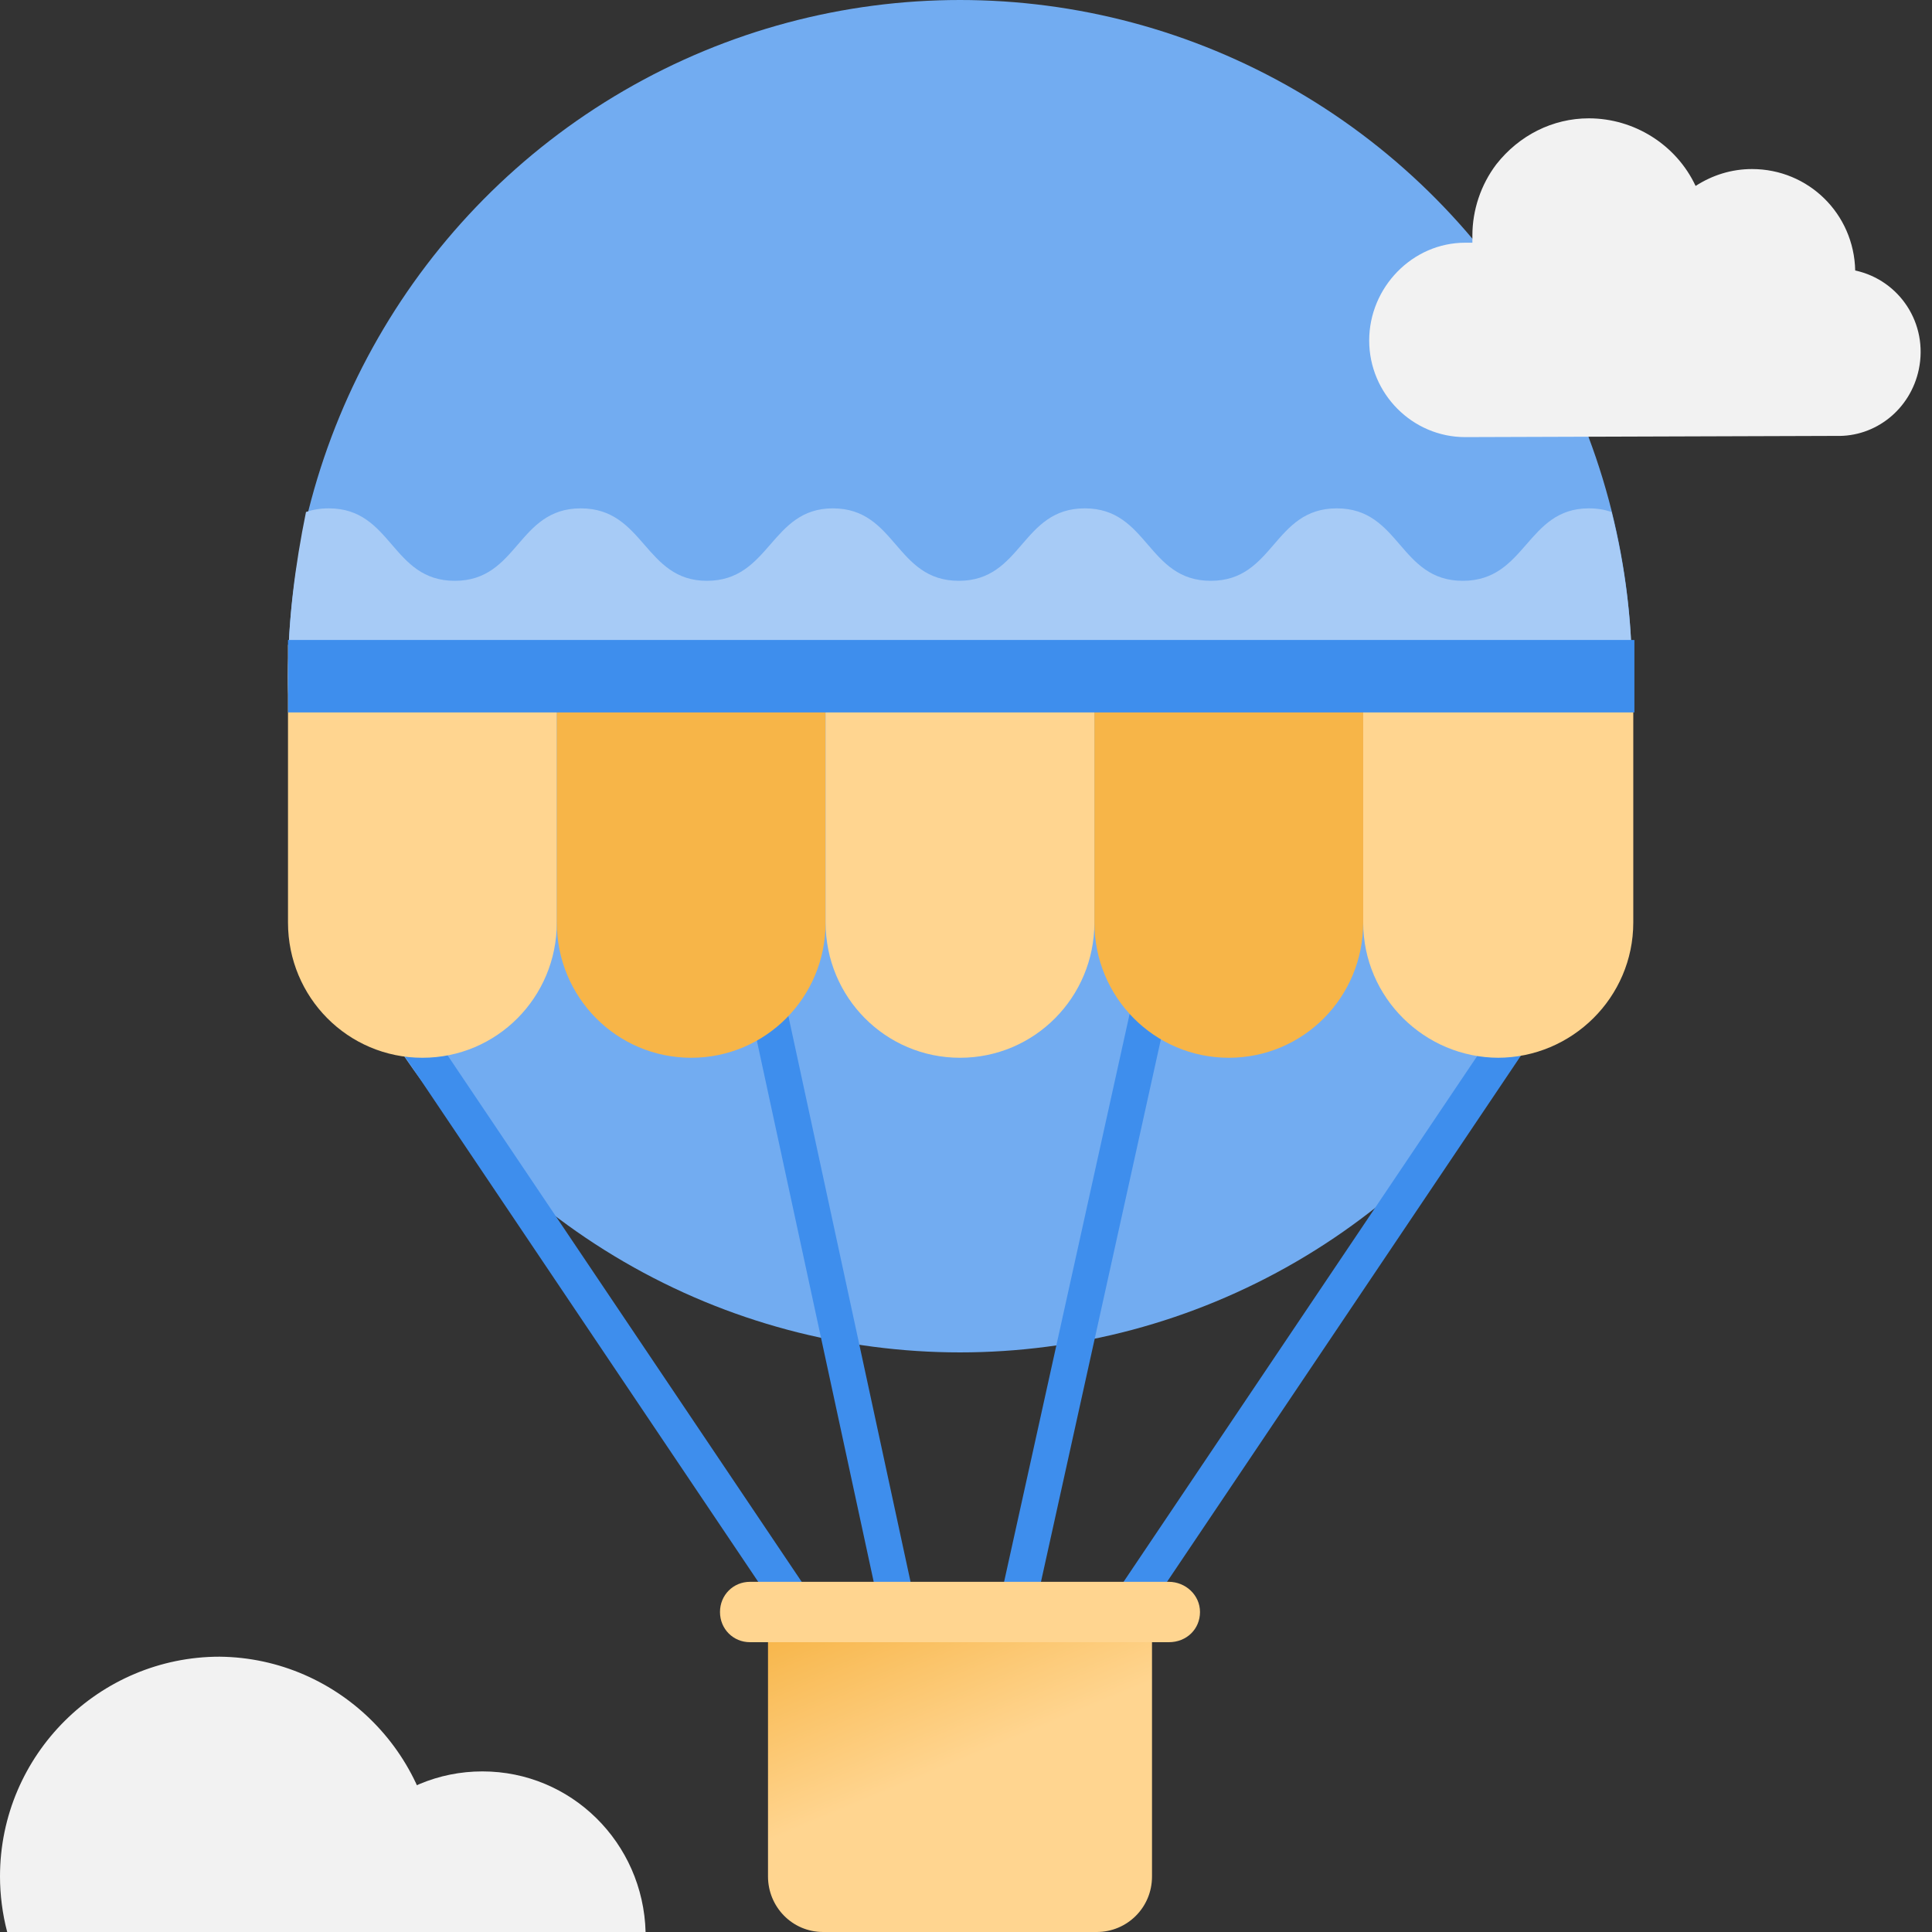
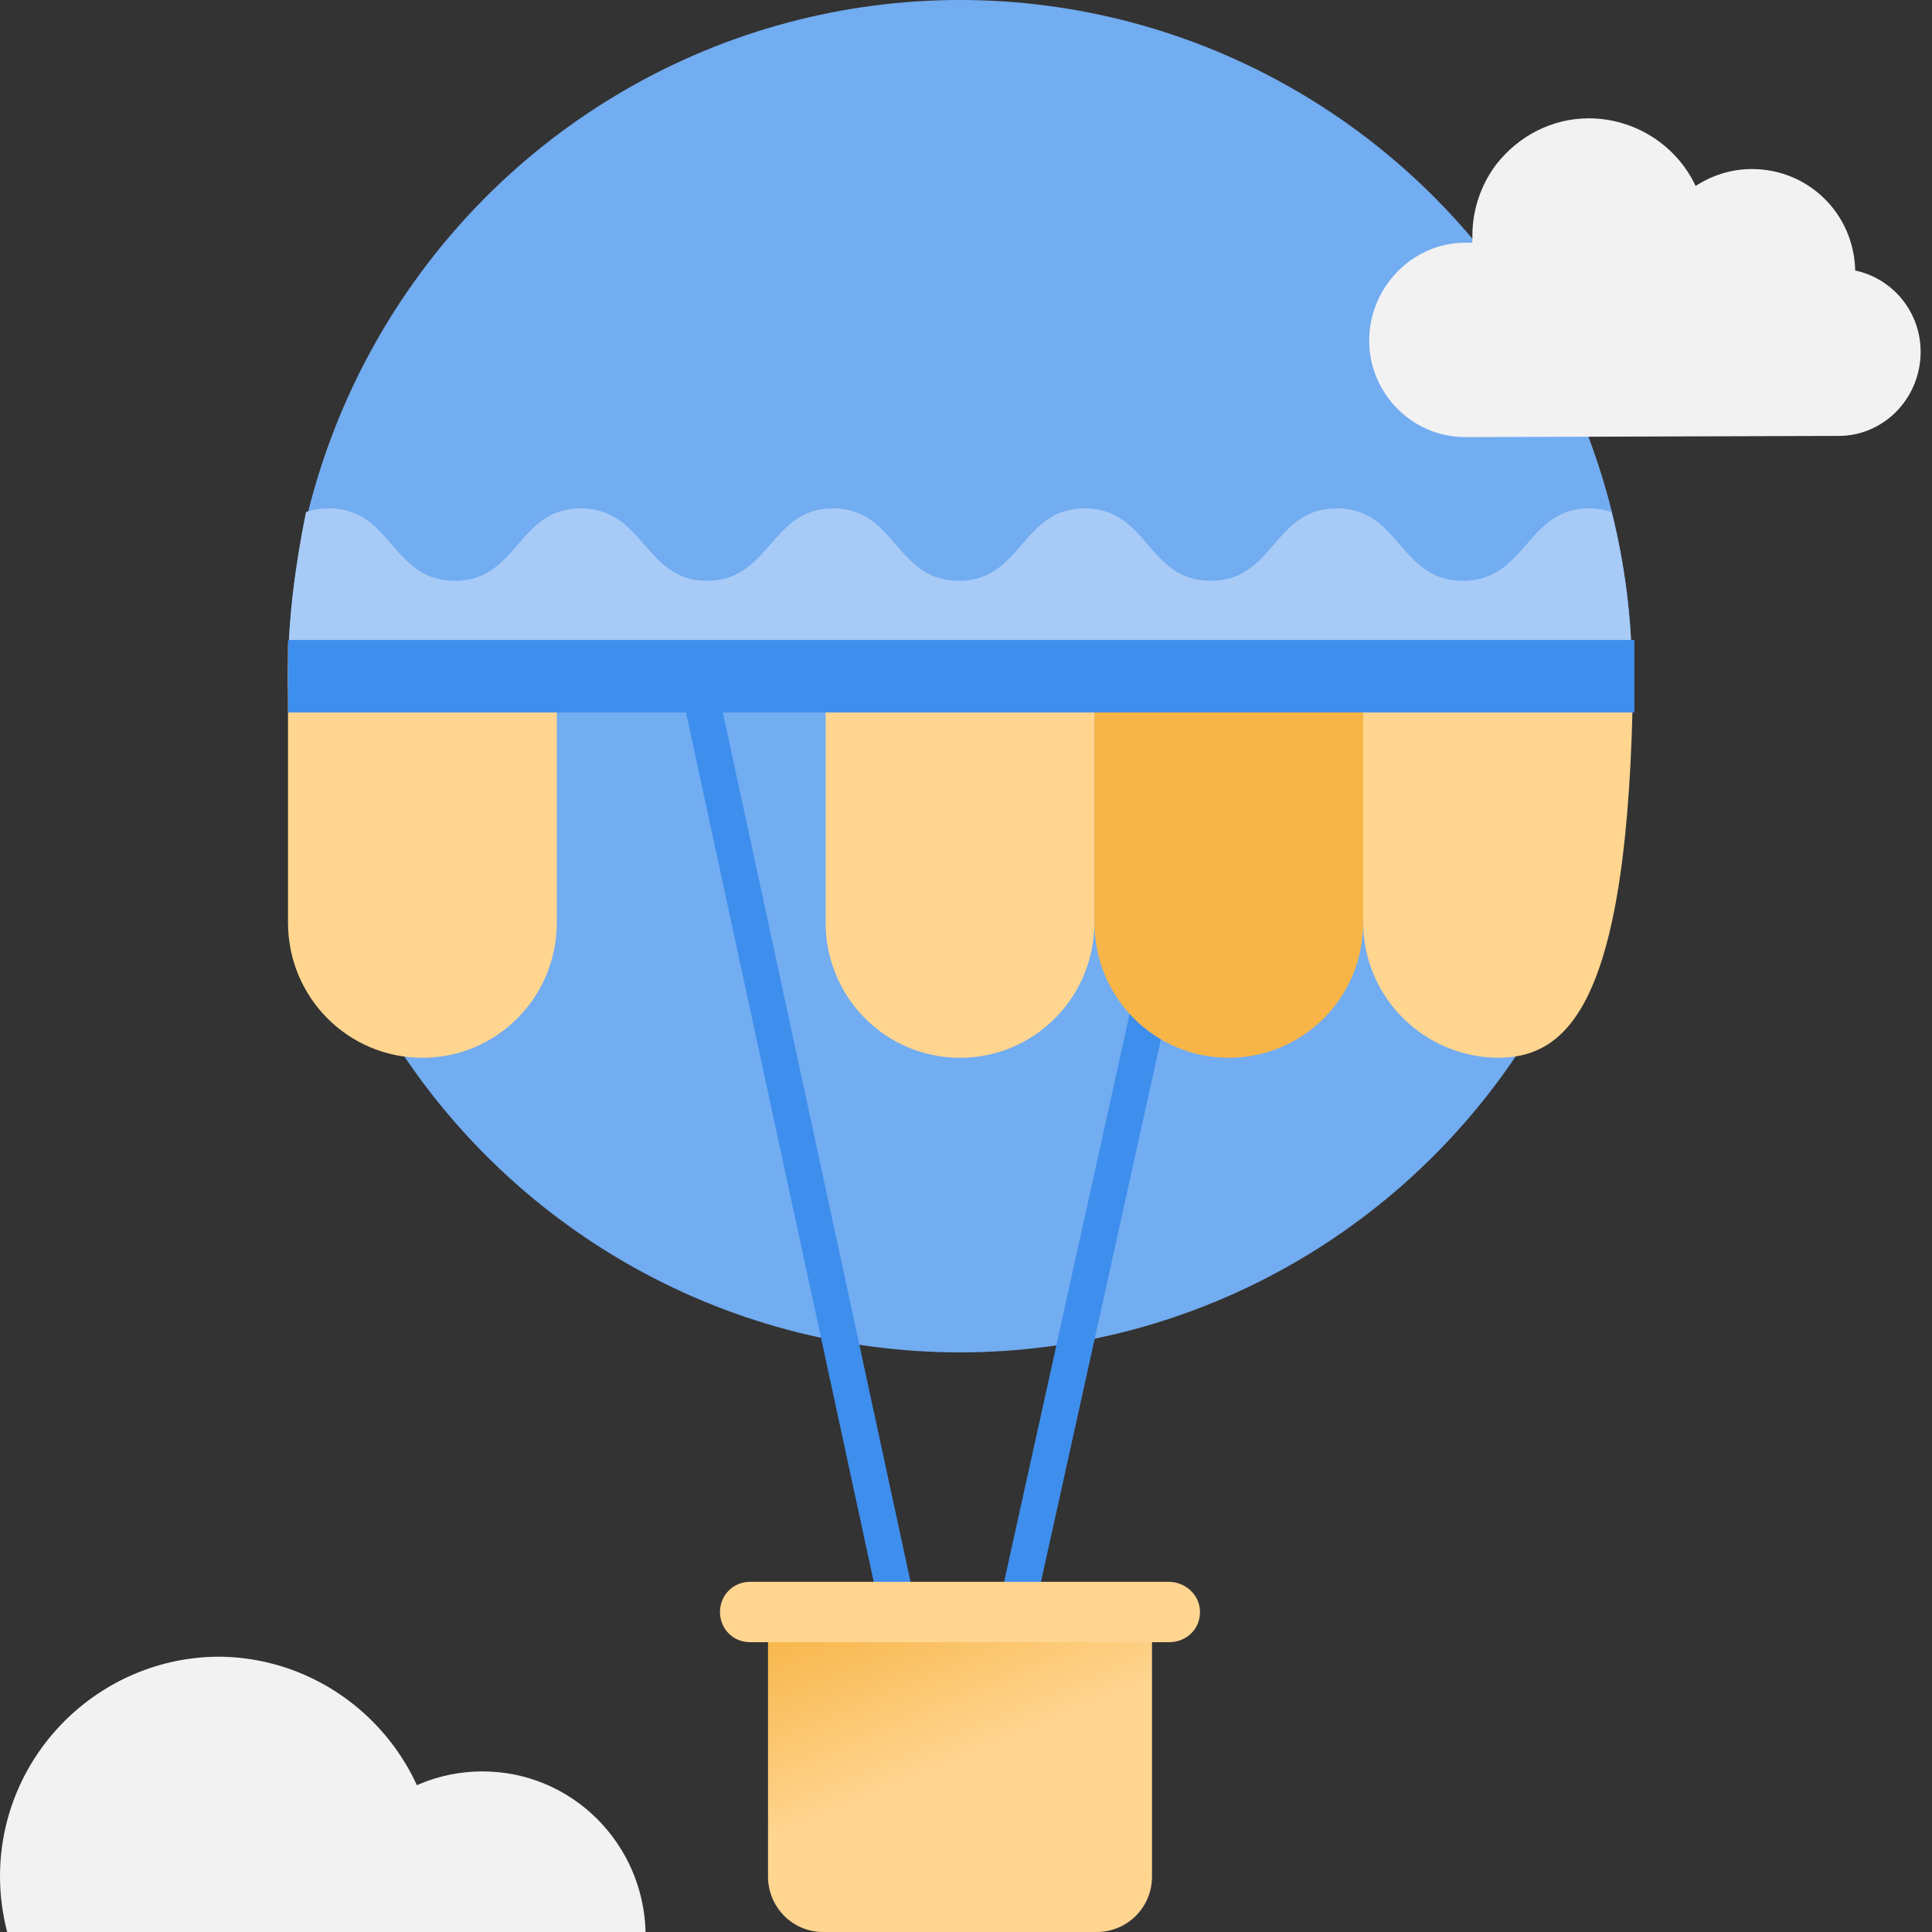
<svg xmlns="http://www.w3.org/2000/svg" width="120px" height="120px" viewBox="0 0 120 120" version="1.1">
  <rect x="0" y="0" width="120" height="120" fill="#333333" stroke="none" />
  <title>illustration_balloon</title>
  <defs>
    <linearGradient x1="20.458%" y1="-10.515%" x2="49.365%" y2="44.088%" id="linearGradient-1">
      <stop stop-color="#F7B548" offset="0%" />
      <stop stop-color="#FFD590" offset="99.931%" />
    </linearGradient>
  </defs>
  <g id="illustration_balloon" stroke="none" stroke-width="1" fill="none" fill-rule="evenodd">
    <g id="Android-/-Light-/-illustration_balloon" fill-rule="nonzero">
      <ellipse id="balloon" fill="#72ACF1" cx="59.627" cy="42" rx="41.739" ry="42" />
      <polygon id="balloon" fill="#3E8EED" points="42.101 41.899 44.286 41.422 57.309 101.739 55.124 102.217" />
      <polygon id="balloon" fill="#3E8EED" points="61.584 101.788 74.918 41.465 77.1 41.953 63.767 102.276" />
-       <polygon id="balloon" fill="#3E8EED" points="67.682 101.379 94.336 61.749 96.187 63.01 69.534 102.64" />
-       <polygon id="balloon" fill="#3E8EED" points="23.399 63.018 25.25 61.757 51.904 101.386 50.052 102.647" />
      <path d="M71.553,101.25 L71.553,116.55 C71.553,118.5 69.988,120 68.124,120 L51.13,120 C49.193,120 47.702,118.425 47.702,116.55 L47.702,101.25 L71.553,101.25 Z" id="balloon" fill="url(#linearGradient-1)" />
      <path d="M101.366,42 C101.366,38.475 100.919,35.1 100.099,31.8 C99.652,31.65 99.205,31.575 98.683,31.575 C94.807,31.575 94.807,36.075 90.857,36.075 C86.907,36.075 86.981,31.575 83.031,31.575 C79.081,31.575 79.155,36.075 75.205,36.075 C71.255,36.075 71.329,31.575 67.379,31.575 C63.429,31.575 63.503,36.075 59.553,36.075 C55.602,36.075 55.677,31.575 51.727,31.575 C47.851,31.575 47.851,36.075 43.901,36.075 C40.025,36.075 40.025,31.575 36.075,31.575 C32.124,31.575 32.199,36.075 28.248,36.075 C24.298,36.075 24.373,31.575 20.422,31.575 C19.901,31.575 19.453,31.65 19.006,31.8 C18.335,35.1 17.888,38.475 17.888,42 C17.888,42.675 17.888,43.275 17.963,43.95 L101.366,43.95 C101.366,43.275 101.366,42.675 101.366,42 Z" id="balloon" fill="#A7CBF6" />
      <path d="M46.584,98.25 L72.596,98.25 C73.64,98.25 74.534,99.075 74.534,100.125 C74.534,101.175 73.714,102 72.596,102 L46.584,102 C45.54,102 44.72,101.175 44.72,100.125 C44.72,99.075 45.54,98.25 46.584,98.25 Z" id="balloon" fill="#FFD590" />
      <path d="M34.584,40.05 L34.584,57.3 C34.584,61.95 30.857,65.7 26.236,65.7 C21.615,65.7 17.888,61.95 17.888,57.3 L17.888,40.05 L34.584,40.05 Z" id="balloon" fill="#FFD590" />
-       <path d="M51.28,40.05 L51.28,57.3 C51.28,61.95 47.553,65.7 42.932,65.7 C38.311,65.7 34.584,61.95 34.584,57.3 L34.584,40.05 L51.28,40.05 Z" id="balloon" fill="#F7B548" />
      <path d="M67.975,40.05 L67.975,57.3 C67.975,61.95 64.248,65.7 59.627,65.7 C55.006,65.7 51.28,61.95 51.28,57.3 L51.28,40.05 L67.975,40.05 Z" id="balloon" fill="#FFD590" />
      <path d="M84.671,40.05 L84.671,57.3 C84.671,61.95 80.944,65.7 76.323,65.7 C71.702,65.7 67.975,61.95 67.975,57.3 L67.975,40.05 L84.671,40.05 Z" id="balloon" fill="#F7B548" />
-       <path d="M101.446,40.05 L101.446,57.3 C101.446,61.95 97.64,65.7 93.019,65.7 L93.098,65.7 C88.477,65.7 84.671,61.95 84.671,57.3 L84.671,40.05 L101.446,40.05 Z" id="balloon" fill="#FFD590" />
+       <path d="M101.446,40.05 C101.446,61.95 97.64,65.7 93.019,65.7 L93.098,65.7 C88.477,65.7 84.671,61.95 84.671,57.3 L84.671,40.05 L101.446,40.05 Z" id="balloon" fill="#FFD590" />
      <path d="M26.758,120 C27.056,118.95 27.13,117.825 27.13,116.7 C27.205,109.125 21.093,102.975 13.64,102.9 C6.186,102.9 1.86517468e-14,108.975 1.86517468e-14,116.55 C1.86517468e-14,117.675 0.149,118.875 0.447,120 L26.758,120 Z" id="balloon" fill="#F2F2F2" />
      <path d="M29.963,110.025 C24.447,110.025 19.975,114.45 19.826,120 L40.099,120 C39.95,114.45 35.478,110.025 29.963,110.025 Z" id="balloon" fill="#F2F2F2" />
      <path d="M91.453,15.075 C91.453,14.925 91.453,14.775 91.453,14.625 C91.453,13.05 91.975,11.475 92.944,10.2 C94.36,8.4 96.447,7.35 98.683,7.35 C101.516,7.35 104.124,9 105.317,11.55 C106.36,10.875 107.553,10.5 108.82,10.5 C112.323,10.5 115.155,13.275 115.23,16.8 C117.988,17.4 119.776,20.1 119.18,22.95 C118.658,25.425 116.497,27.15 114.037,27.075 L91.006,27.15 C87.727,27.15 85.043,24.45 85.043,21.15 C85.043,17.85 87.727,15.075 91.006,15.075 L91.453,15.075 Z" id="balloon" fill="#F2F2F2" />
      <polygon id="balloon" fill="#3E8EED" points="17.888 39.75 101.516 39.75 101.516 44.25 17.888 44.25" />
    </g>
  </g>
</svg>